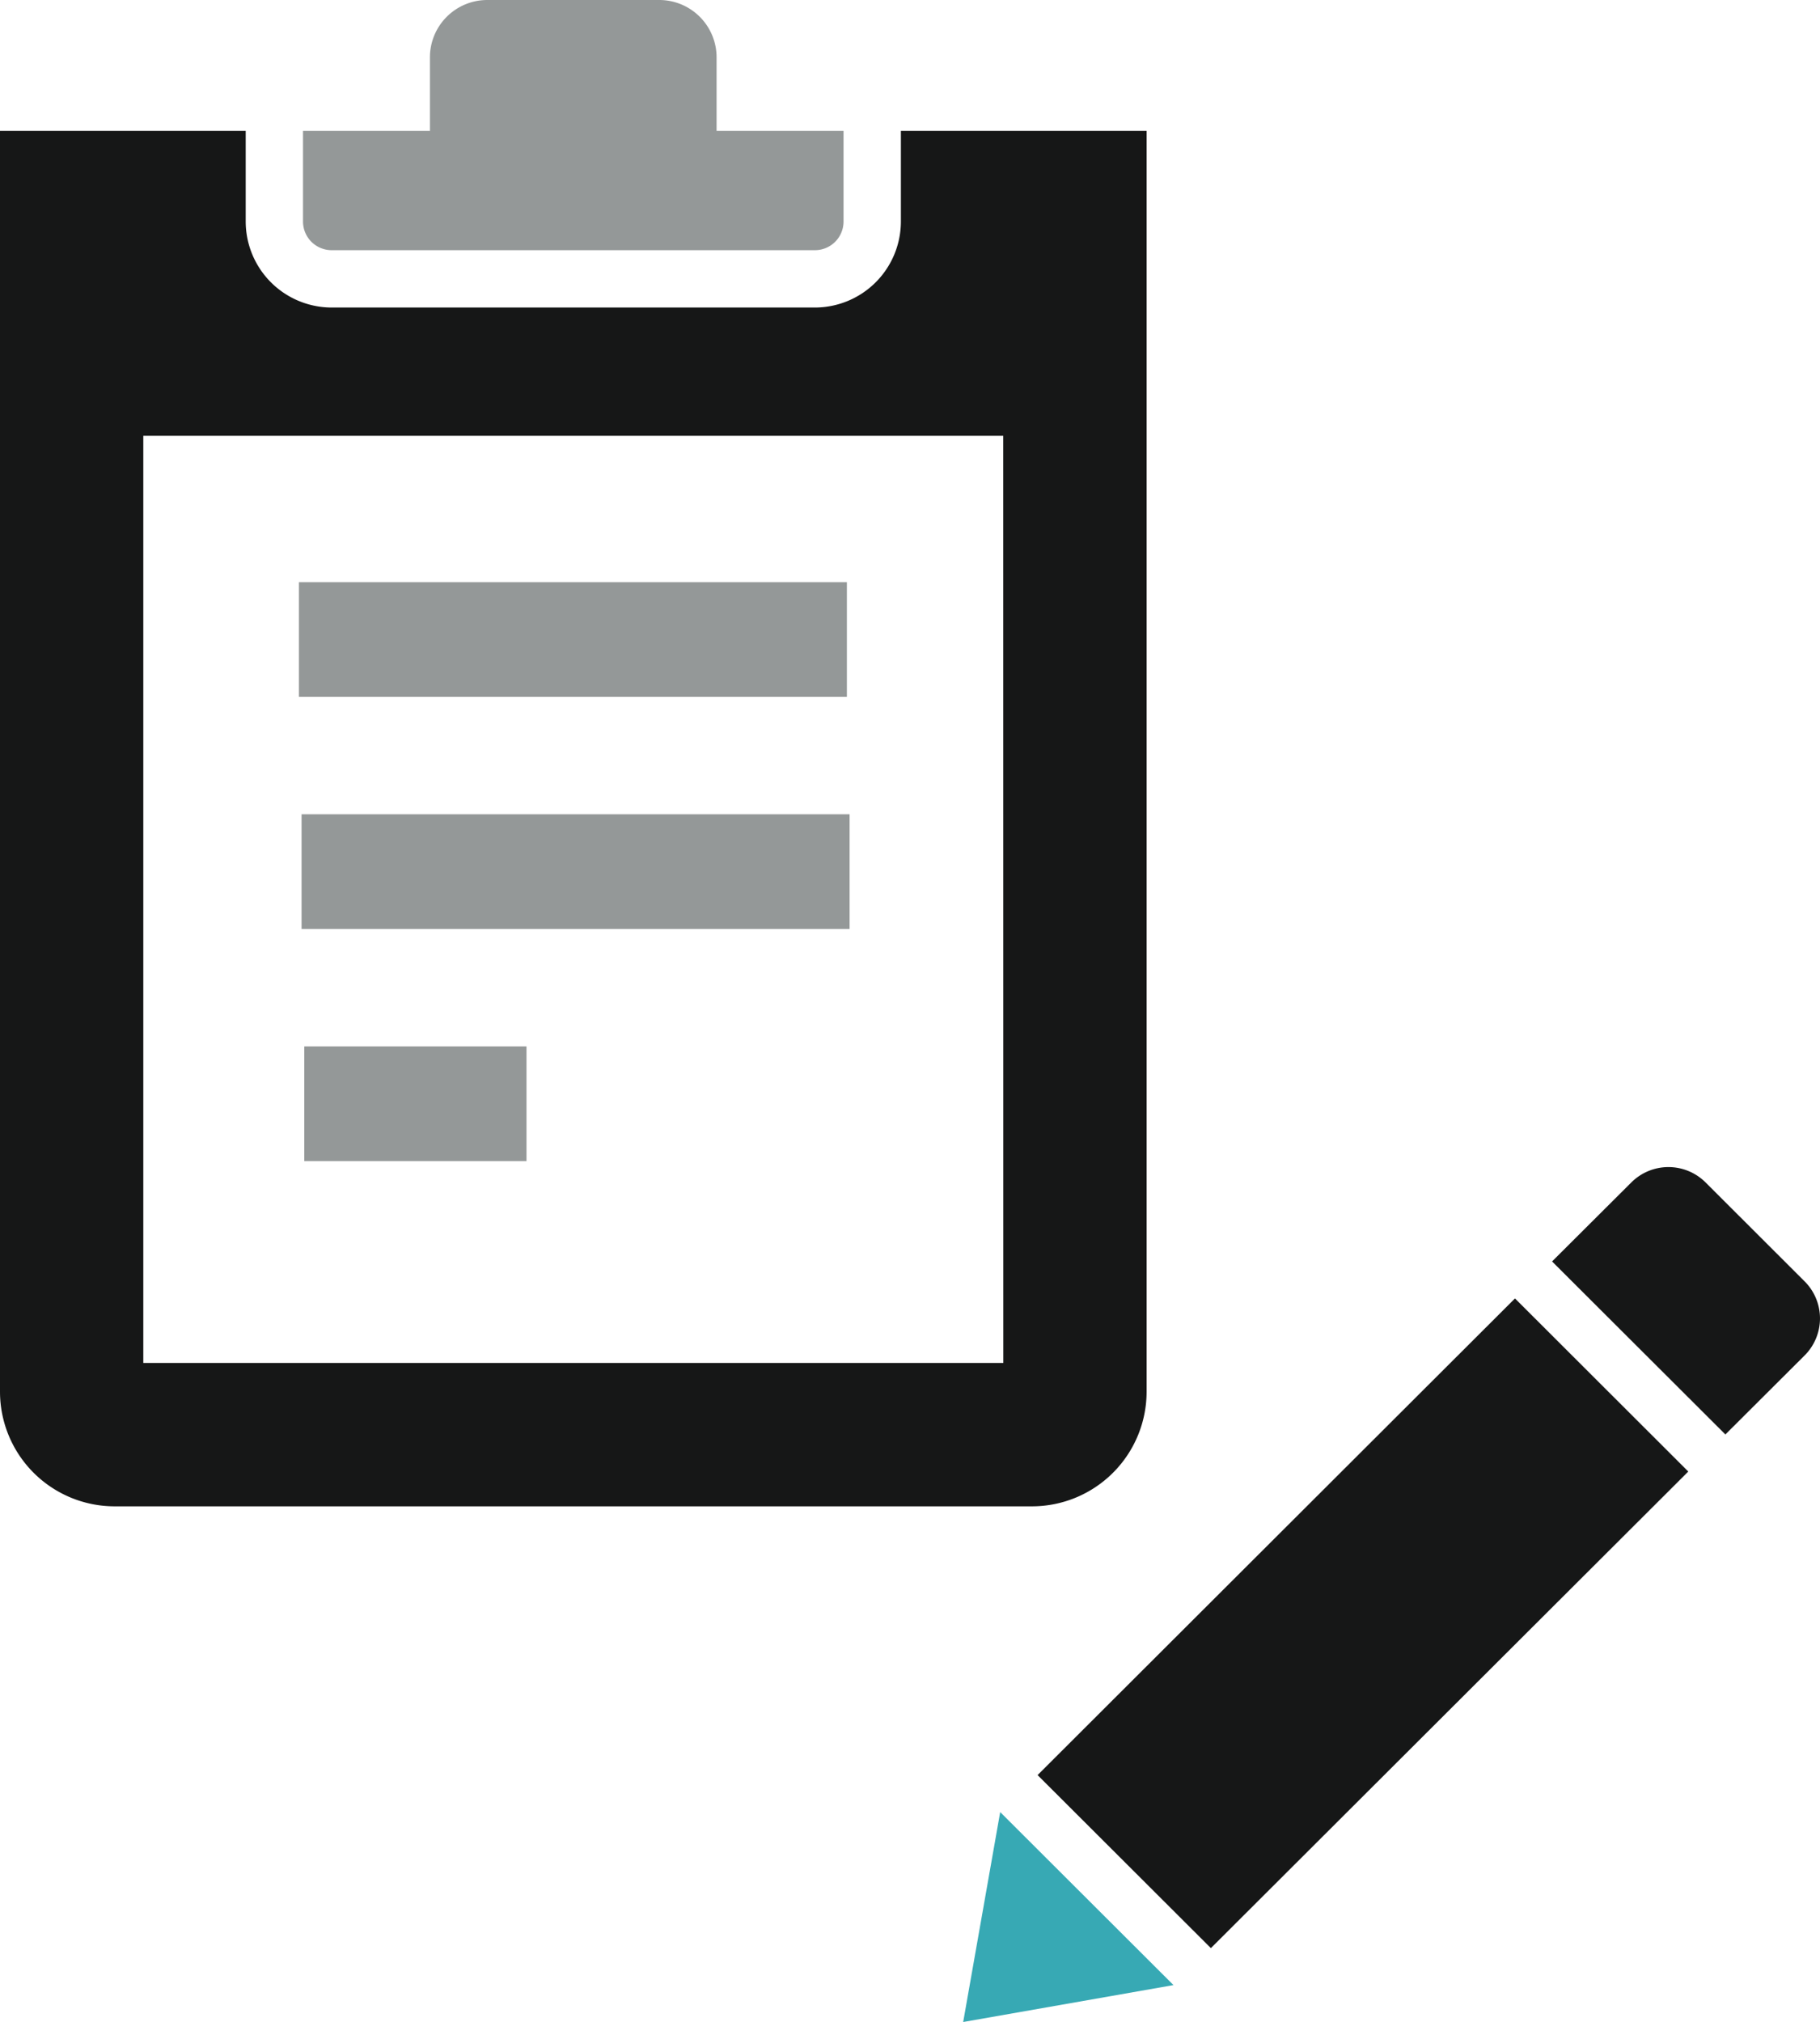
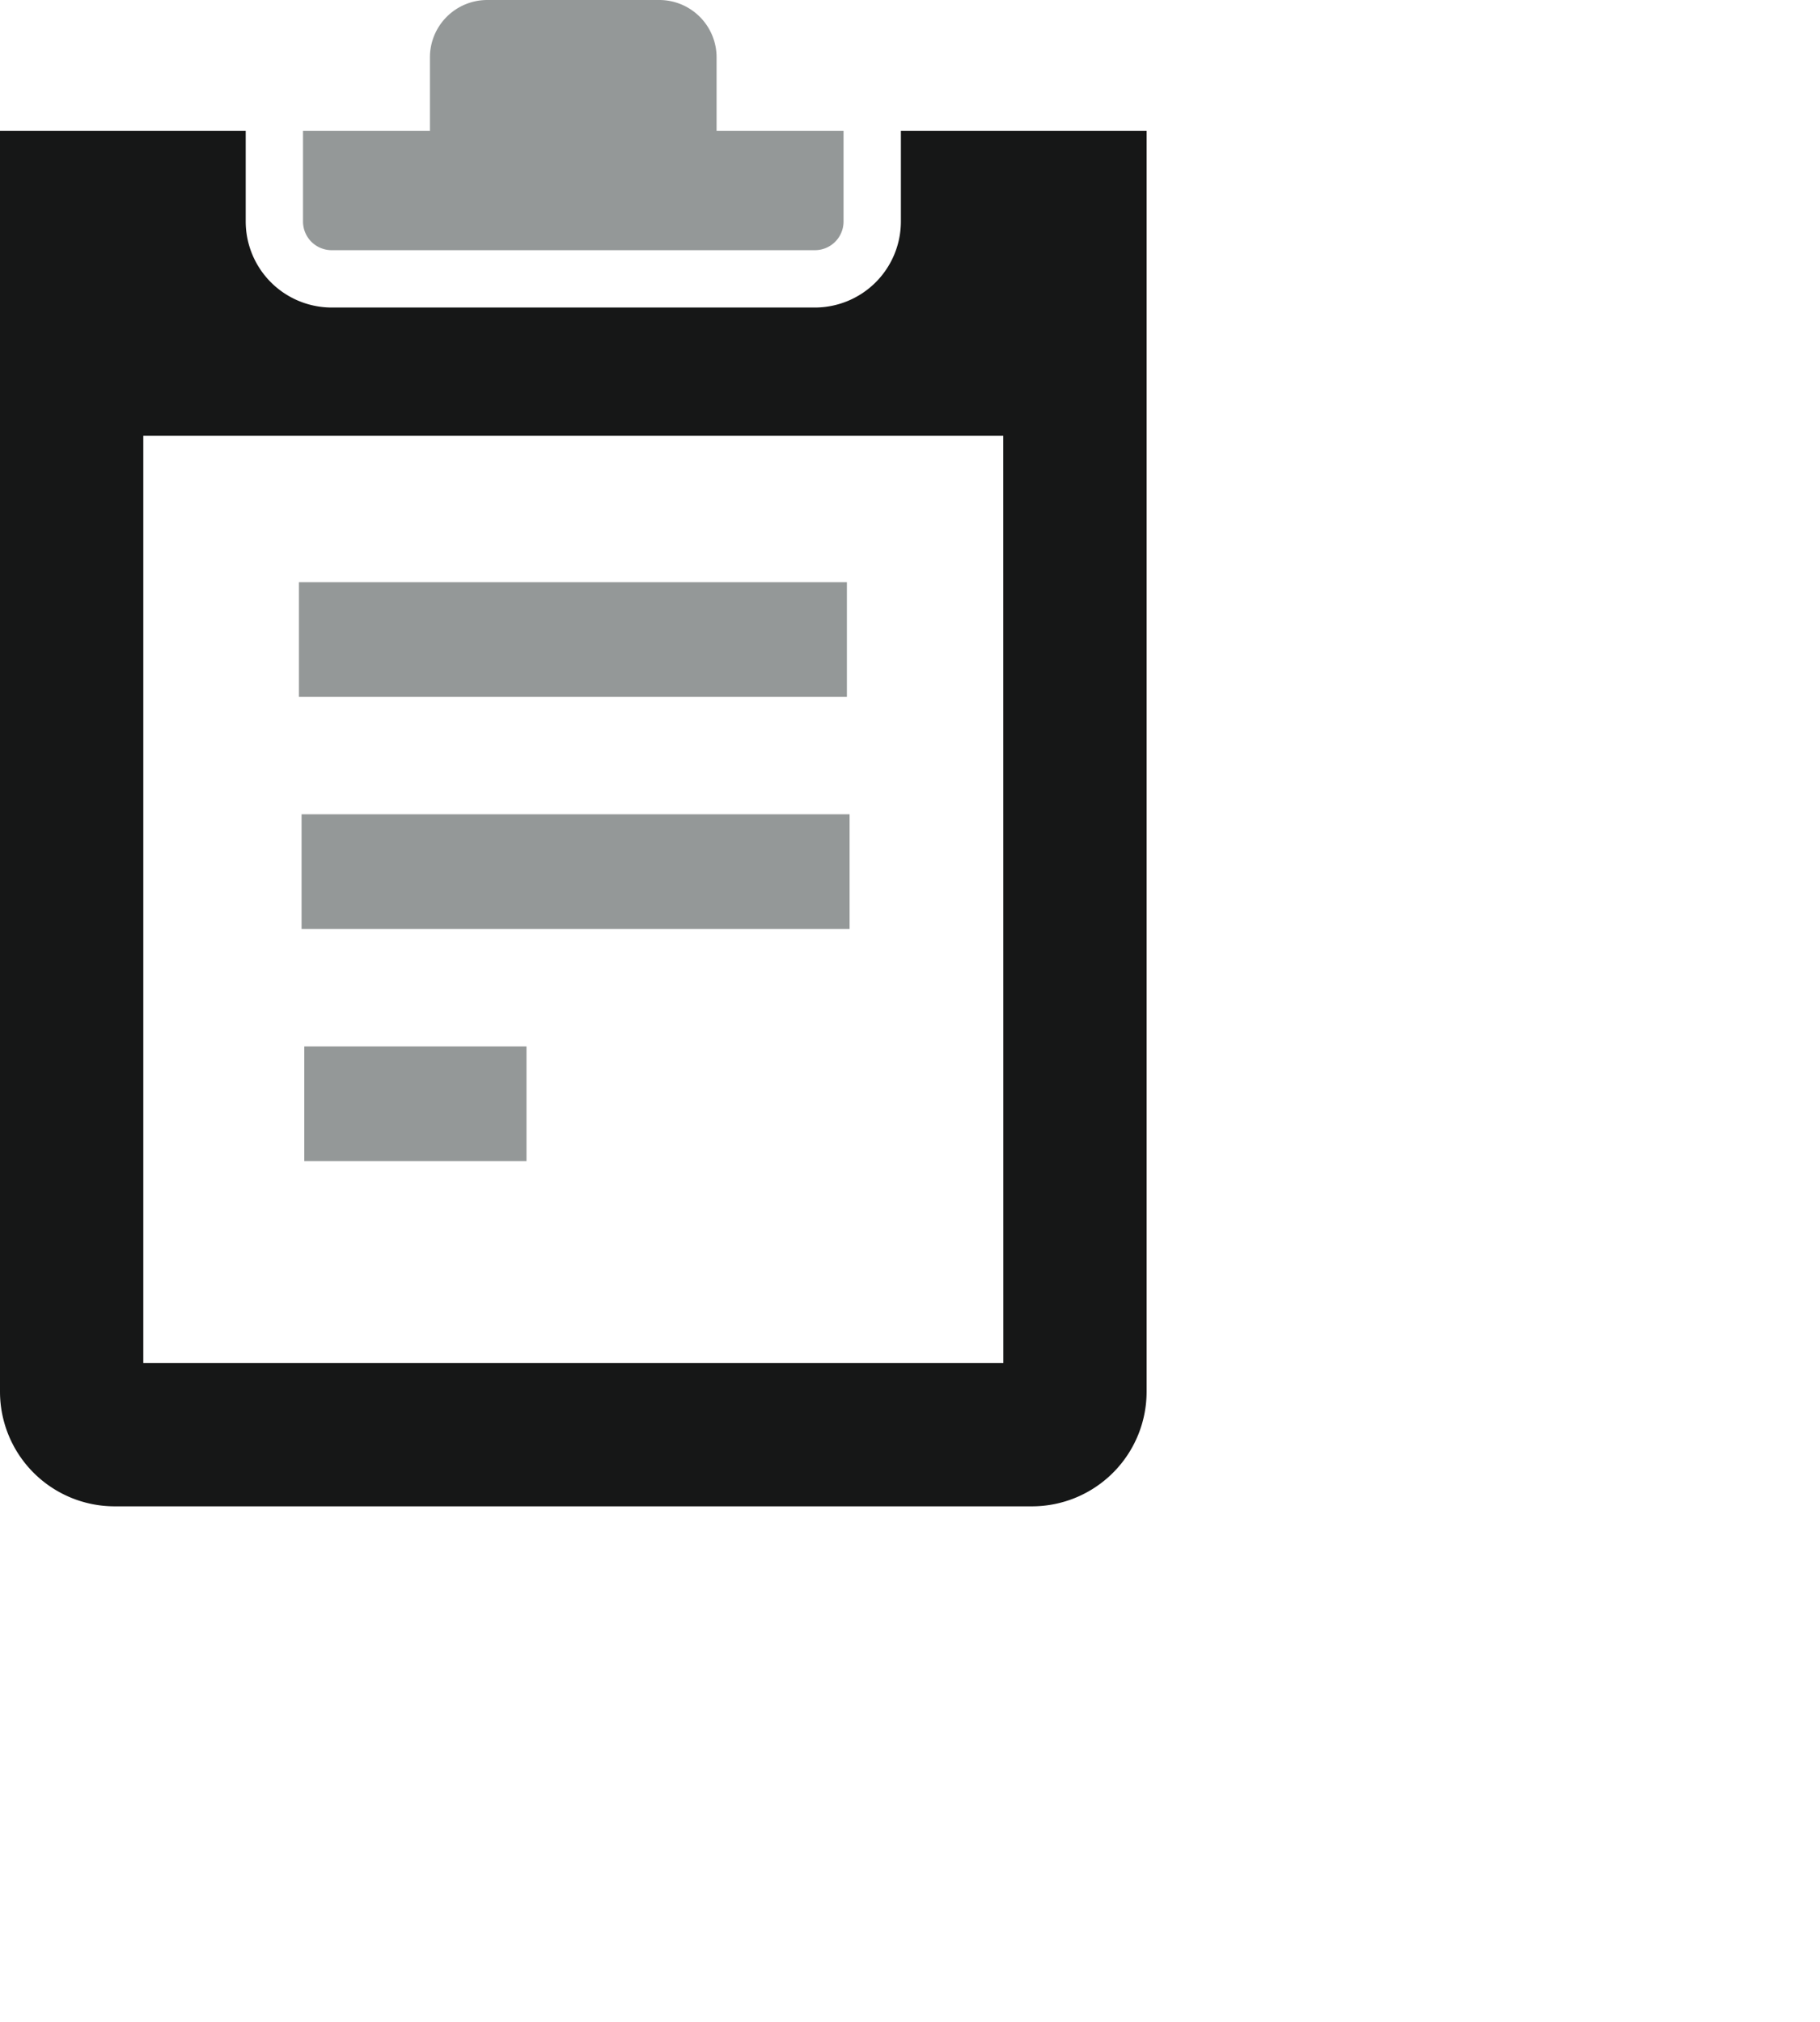
<svg xmlns="http://www.w3.org/2000/svg" viewBox="4953.967 5601.367 97.73 108.56">
  <defs>
    <style>
      .cls-1 {
        fill: #949898;
      }

      .cls-2 {
        fill: #161717;
      }

      .cls-3 {
        fill: #37a9b4;
      }
    </style>
  </defs>
  <g id="グループ化_465" data-name="グループ化 465" transform="translate(4182 10)">
    <g id="clipboard-icon" transform="translate(771.967 5591.367)">
      <g id="グループ化_106" data-name="グループ化 106" transform="translate(0)">
        <g id="グループ化_105" data-name="グループ化 105">
          <path id="パス_132" data-name="パス 132" class="cls-1" d="M18.38,13.432H44.327a1.537,1.537,0,0,0,1.539-1.539V7.027H39.049V3.079A3.08,3.08,0,0,0,35.971,0H26.735a3.08,3.08,0,0,0-3.079,3.079V7.027H16.841v4.866A1.538,1.538,0,0,0,18.38,13.432Z" transform="translate(-0.57)" />
          <path id="パス_133" data-name="パス 133" class="cls-2" d="M54.646,4.565V9.431a4.623,4.623,0,0,1-4.618,4.618H24.082a4.623,4.623,0,0,1-4.618-4.618V4.565H6.27V72.254a6.157,6.157,0,0,0,6.157,6.157H61.683a6.157,6.157,0,0,0,6.157-6.157V4.565Zm5.5,66.149H13.965V20.933H60.142Z" transform="translate(-6.27 2.462)" />
          <rect id="長方形_4" data-name="長方形 4" class="cls-1" width="29.426" height="6.157" transform="translate(16.05 31.259)" />
          <rect id="長方形_5" data-name="長方形 5" class="cls-1" width="29.426" height="6.157" transform="translate(16.194 43.718)" />
          <rect id="長方形_6" data-name="長方形 6" class="cls-1" width="11.932" height="6.157" transform="translate(16.339 56.181)" />
        </g>
      </g>
    </g>
    <g id="グループ化_374" data-name="グループ化 374" transform="translate(823.688 5654.025)">
-       <path id="パス_167" data-name="パス 167" class="cls-2" d="M50.578,7.149,45.258,1.836a2.822,2.822,0,0,0-3.986,0L37.016,6.078l9.306,9.289,4.256-4.243A2.808,2.808,0,0,0,50.578,7.149Z" transform="translate(-5.394 -1.011)" />
-       <path id="パス_168" data-name="パス 168" class="cls-2" d="M14.336,32.391l9.306,9.29L49.277,16.094,39.971,6.8Z" transform="translate(-10.341 0.253)" />
-       <path id="パス_169" data-name="パス 169" class="cls-3" d="M13.043,29.441,11.056,40.712,22.349,38.73Z" transform="translate(-11.056 5.189)" />
-     </g>
+       </g>
  </g>
</svg>